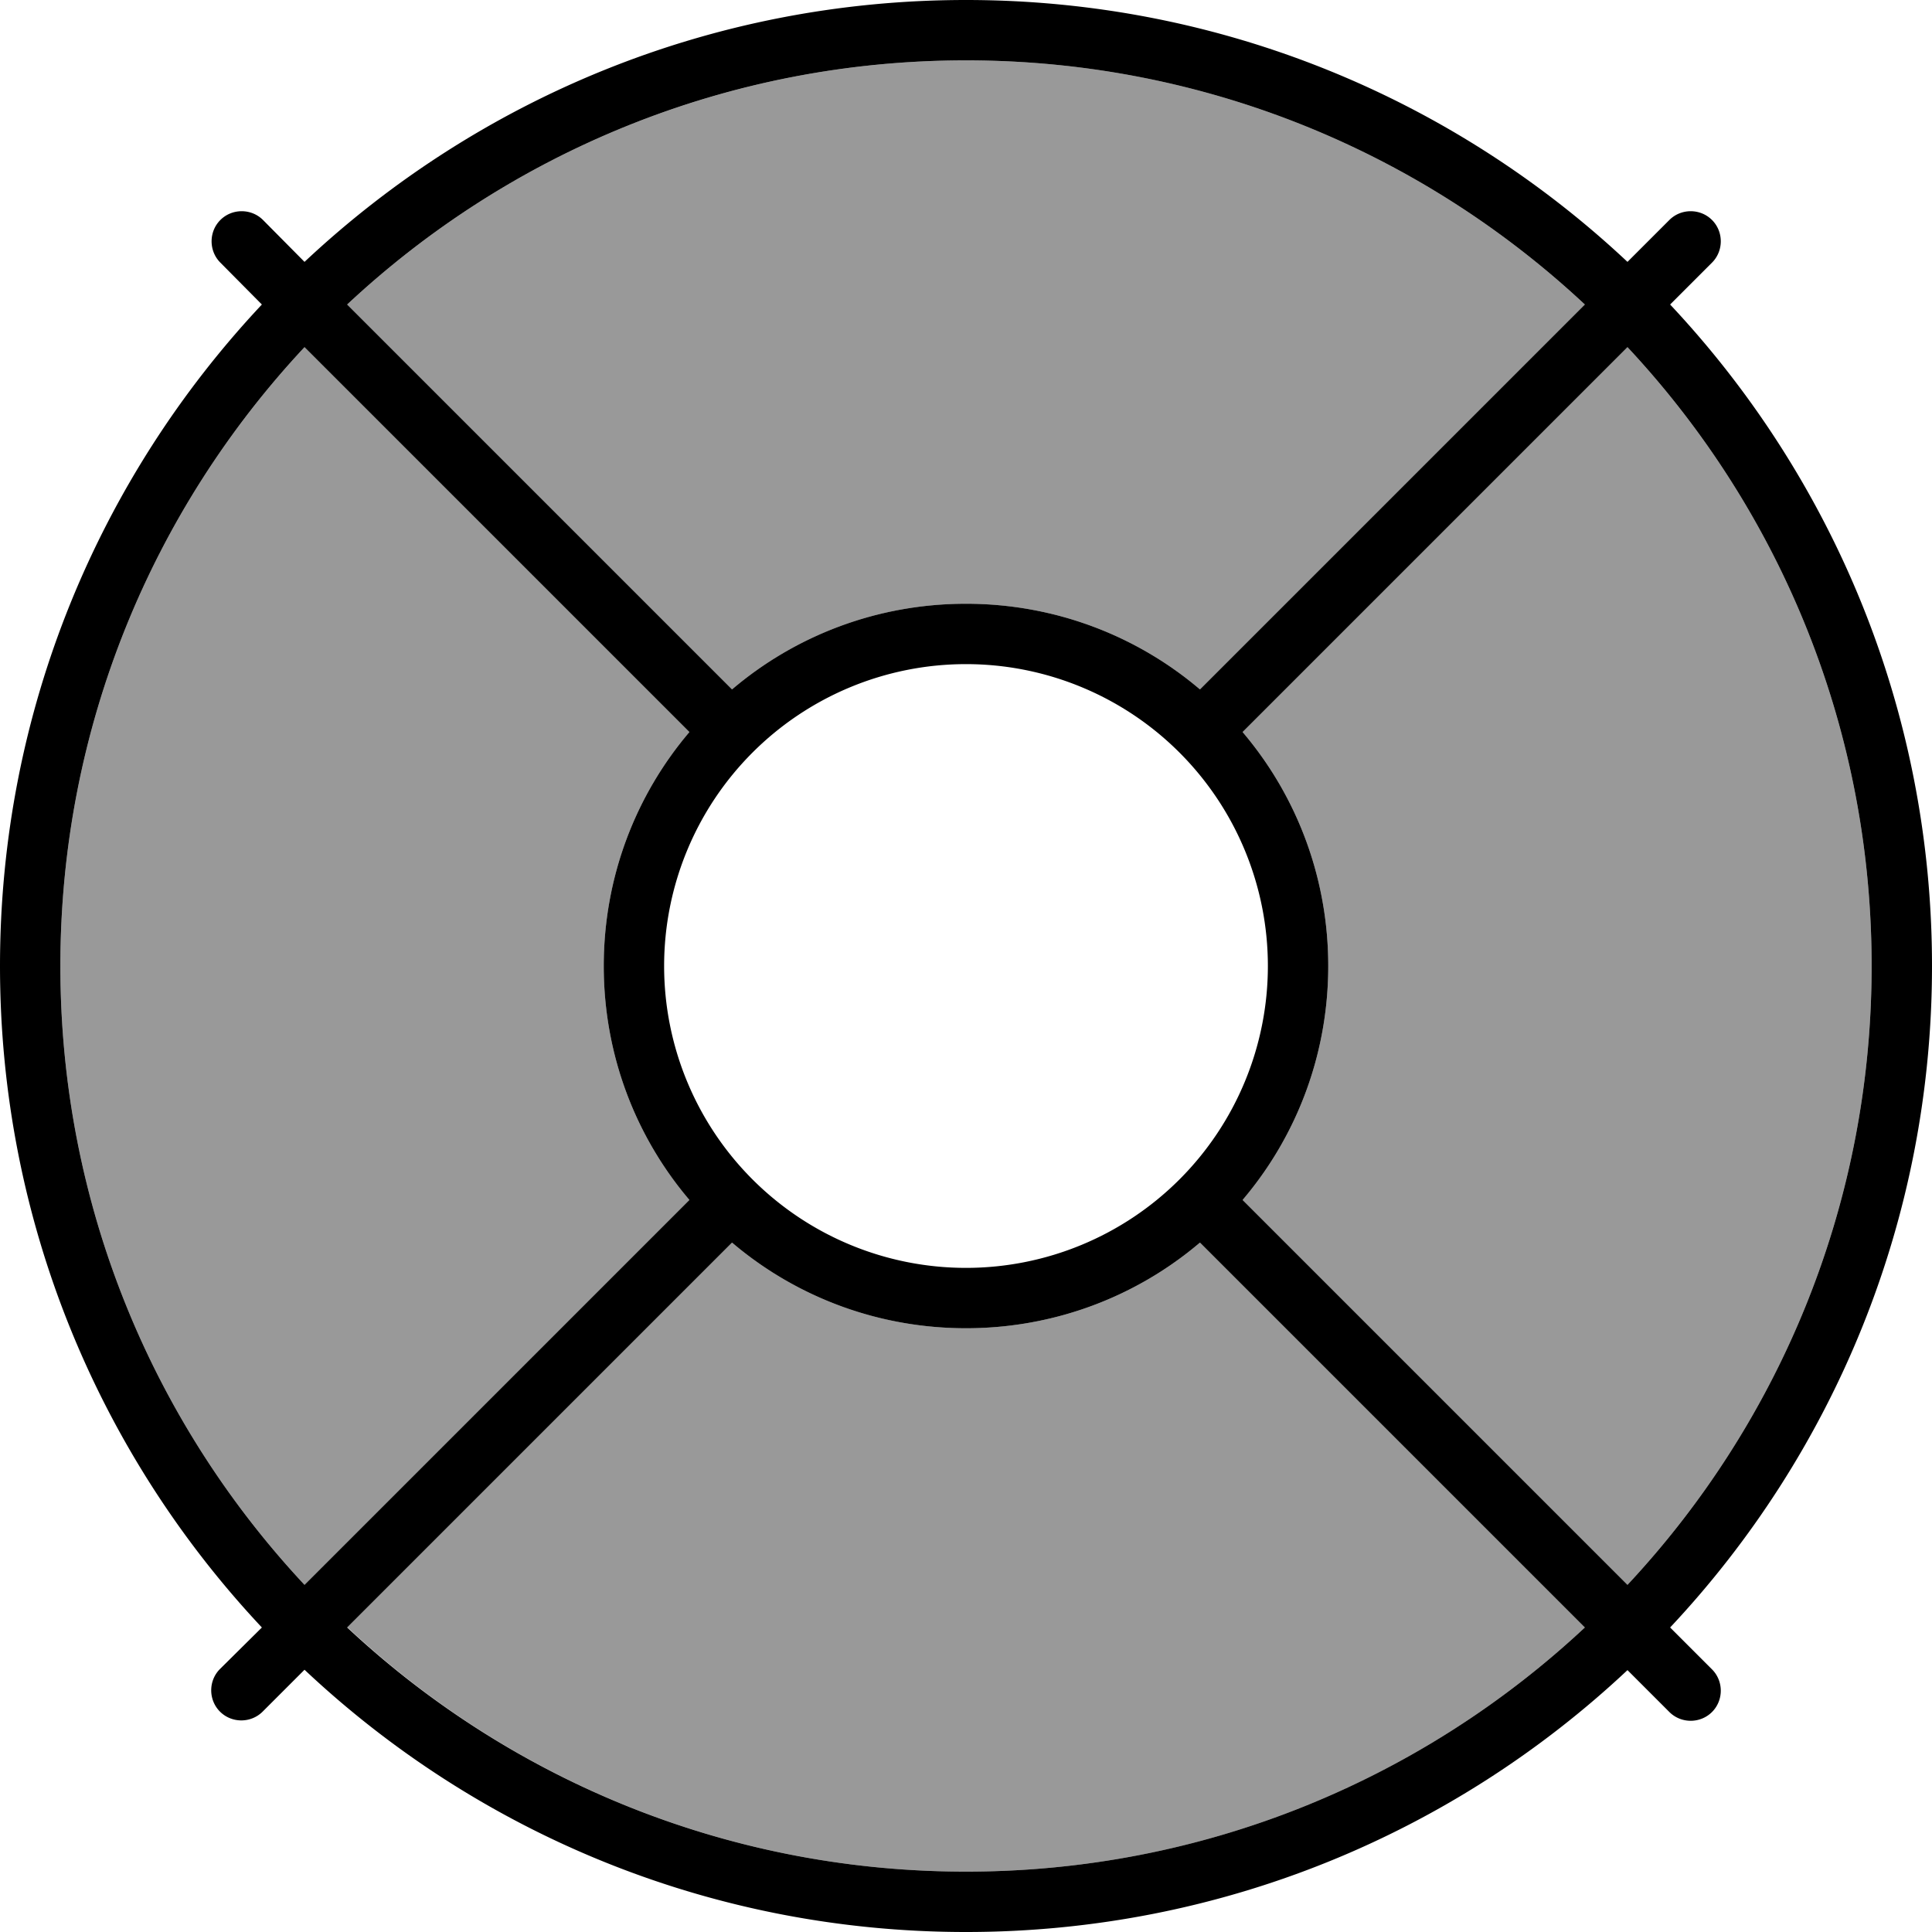
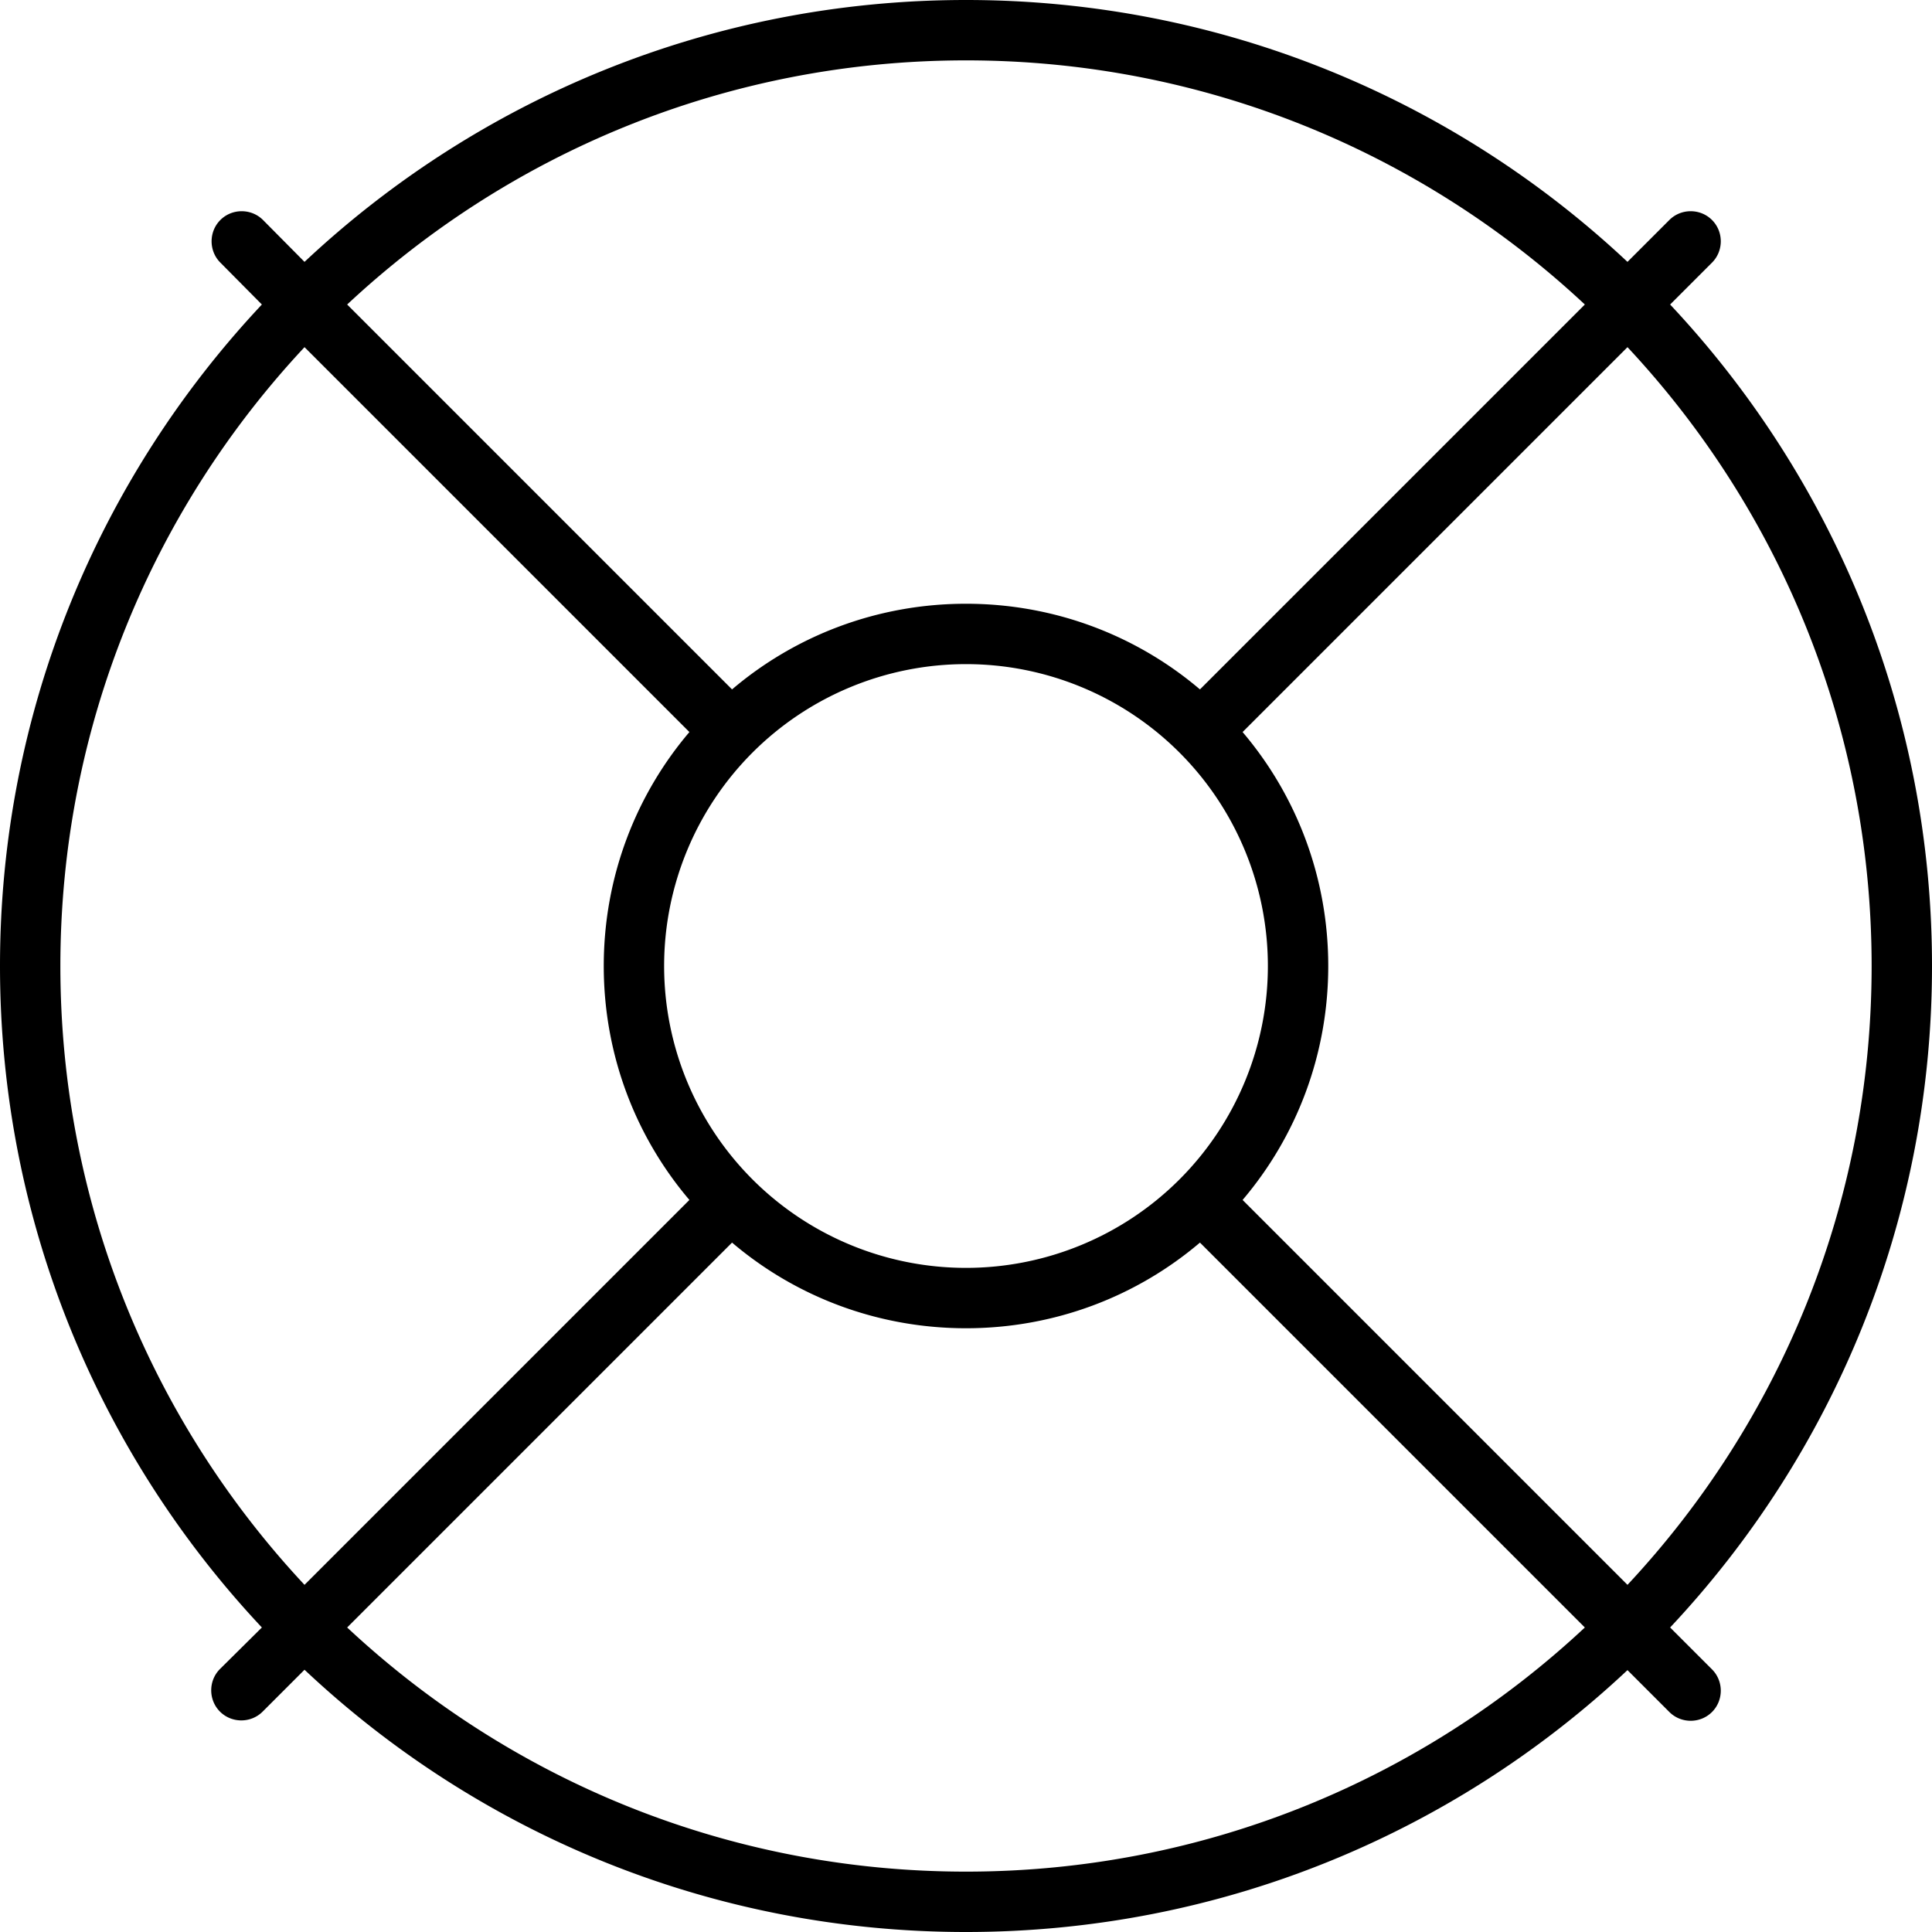
<svg xmlns="http://www.w3.org/2000/svg" viewBox="0 0 512 512">
  <defs>
    <style>.fa-secondary{opacity:.4}</style>
  </defs>
-   <path class="fa-secondary" d="M16 256c0 63.4 24.6 121.1 64.7 164l102-102c-14.2-16.7-22.7-38.4-22.7-62s8.5-45.3 22.7-62L80.7 92C40.6 134.9 16 192.6 16 256zM92 80.7l102 102c16.7-14.2 38.4-22.7 62-22.7s45.3 8.5 62 22.7l102-102C377.1 40.6 319.4 16 256 16S134.9 40.6 92 80.7zm0 350.5C134.9 471.4 192.6 496 256 496s121.1-24.6 164-64.7l-102-102c-16.7 14.2-38.4 22.7-62 22.7s-45.3-8.5-62-22.7L92 431.3zM329.3 194c14.2 16.7 22.7 38.4 22.7 62s-8.5 45.3-22.7 62l102 102C471.4 377.1 496 319.4 496 256s-24.6-121.1-64.7-164l-102 102z" />
-   <path class="fa-primary" d="M420 431.3C377.1 471.4 319.4 496 256 496s-121.1-24.6-164-64.7l102-102c16.7 14.2 38.4 22.7 62 22.7s45.3-8.5 62-22.7l102 102zM431.3 420l-102-102c14.2-16.7 22.7-38.4 22.7-62s-8.5-45.3-22.7-62l102-102C471.4 134.9 496 192.6 496 256s-24.6 121.1-64.7 164zm11.3 11.3C485.6 385.5 512 323.8 512 256s-26.4-129.5-69.4-175.3l11.1-11.1c3.1-3.1 3.1-8.2 0-11.3s-8.2-3.1-11.3 0L431.3 69.4C385.5 26.4 323.8 0 256 0S126.5 26.4 80.7 69.4L69.7 58.3c-3.1-3.1-8.2-3.1-11.3 0s-3.1 8.2 0 11.3L69.4 80.7C26.4 126.5 0 188.2 0 256s26.4 129.5 69.4 175.3L58.3 442.3c-3.1 3.1-3.1 8.2 0 11.3s8.2 3.1 11.3 0l11.1-11.1C126.5 485.6 188.2 512 256 512s129.5-26.4 175.3-69.4l11.1 11.1c3.1 3.1 8.2 3.1 11.3 0s3.1-8.2 0-11.3l-11.1-11.1zM420 80.7l-102 102c-16.7-14.2-38.4-22.7-62-22.7s-45.3 8.5-62 22.7L92 80.7C134.9 40.6 192.6 16 256 16s121.1 24.6 164 64.7zM182.7 318L80.7 420C40.6 377.1 16 319.4 16 256s24.6-121.1 64.7-164l102 102c-14.2 16.7-22.7 38.4-22.7 62s8.5 45.3 22.7 62zM176 256a80 80 0 1 1 160 0 80 80 0 1 1 -160 0z" />
+   <path class="fa-primary" d="M420 431.3C377.1 471.4 319.4 496 256 496s-121.1-24.6-164-64.7l102-102c16.7 14.2 38.4 22.7 62 22.7s45.3-8.5 62-22.7zM431.3 420l-102-102c14.2-16.7 22.7-38.4 22.7-62s-8.5-45.3-22.7-62l102-102C471.4 134.9 496 192.6 496 256s-24.6 121.1-64.7 164zm11.3 11.3C485.6 385.5 512 323.8 512 256s-26.4-129.5-69.4-175.3l11.1-11.1c3.1-3.1 3.1-8.2 0-11.3s-8.2-3.1-11.3 0L431.3 69.4C385.5 26.4 323.8 0 256 0S126.5 26.4 80.7 69.4L69.7 58.3c-3.1-3.1-8.2-3.1-11.3 0s-3.1 8.2 0 11.3L69.4 80.7C26.4 126.5 0 188.2 0 256s26.4 129.5 69.4 175.3L58.3 442.3c-3.1 3.1-3.1 8.2 0 11.3s8.2 3.1 11.3 0l11.1-11.1C126.5 485.6 188.2 512 256 512s129.5-26.4 175.3-69.4l11.1 11.1c3.1 3.1 8.2 3.1 11.3 0s3.1-8.2 0-11.3l-11.1-11.1zM420 80.7l-102 102c-16.7-14.2-38.4-22.7-62-22.7s-45.3 8.5-62 22.7L92 80.7C134.9 40.6 192.6 16 256 16s121.1 24.6 164 64.7zM182.7 318L80.7 420C40.6 377.1 16 319.4 16 256s24.6-121.1 64.7-164l102 102c-14.2 16.7-22.7 38.4-22.7 62s8.5 45.3 22.7 62zM176 256a80 80 0 1 1 160 0 80 80 0 1 1 -160 0z" />
</svg>